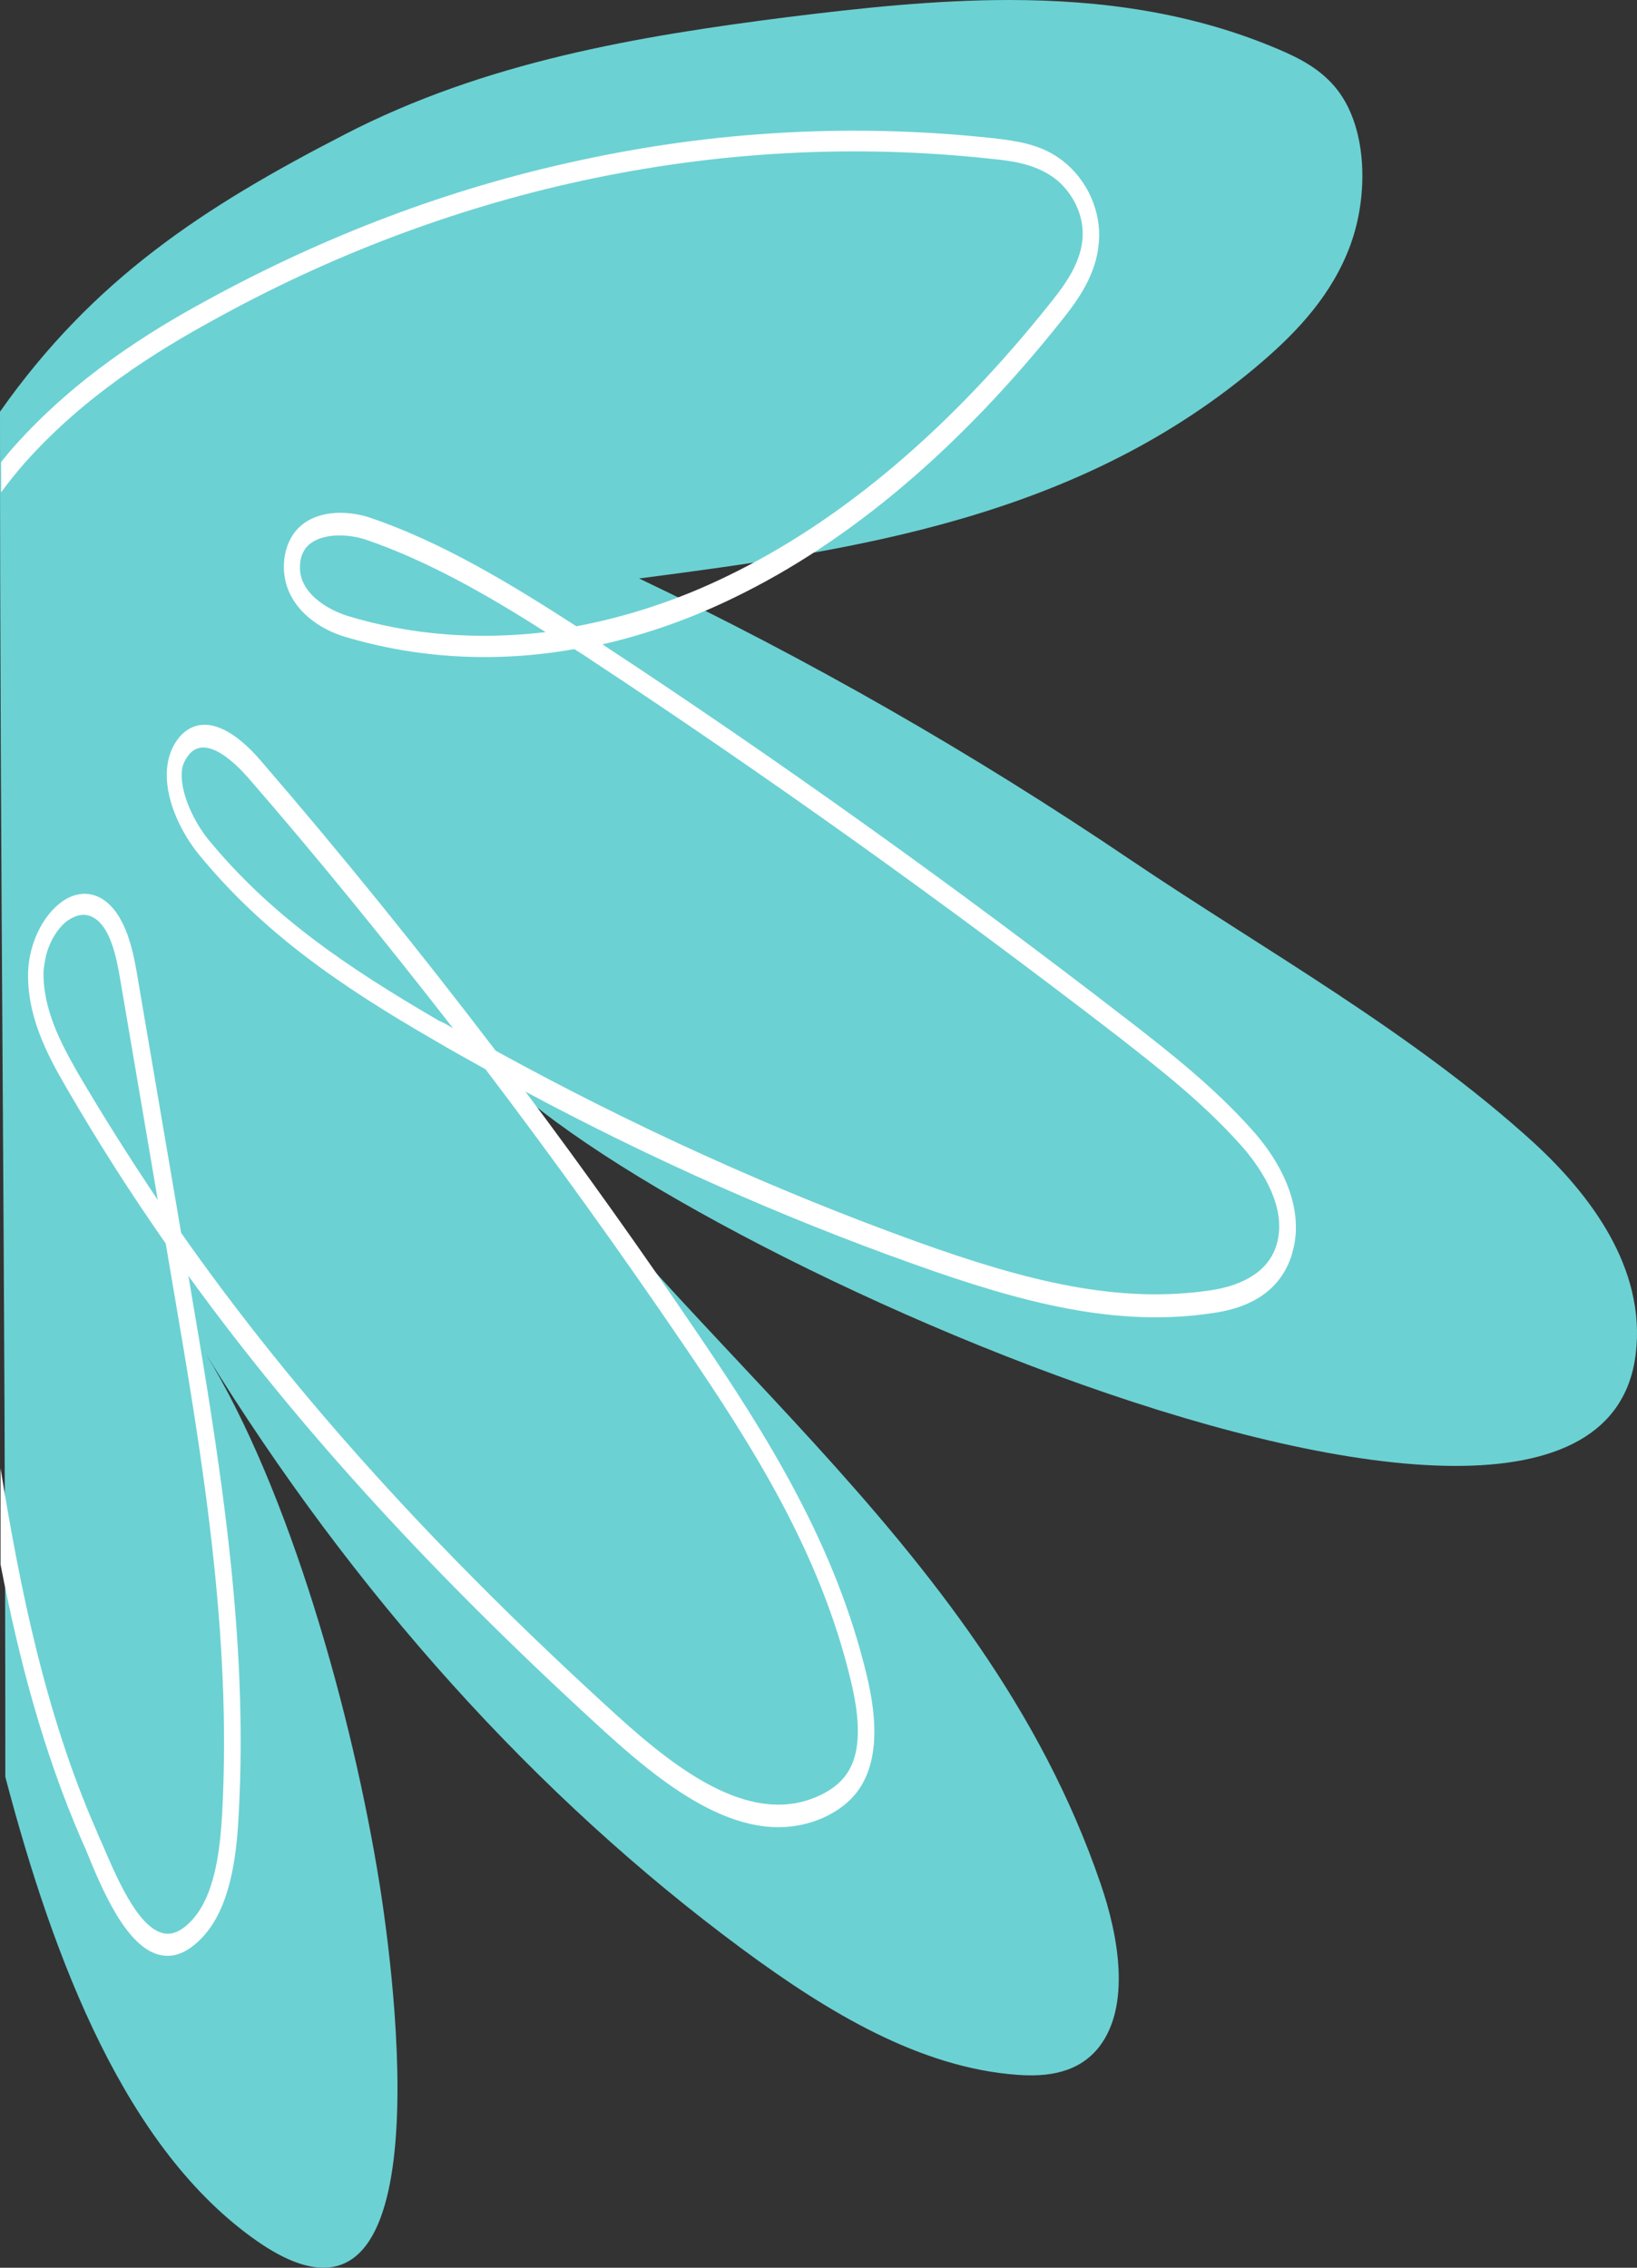
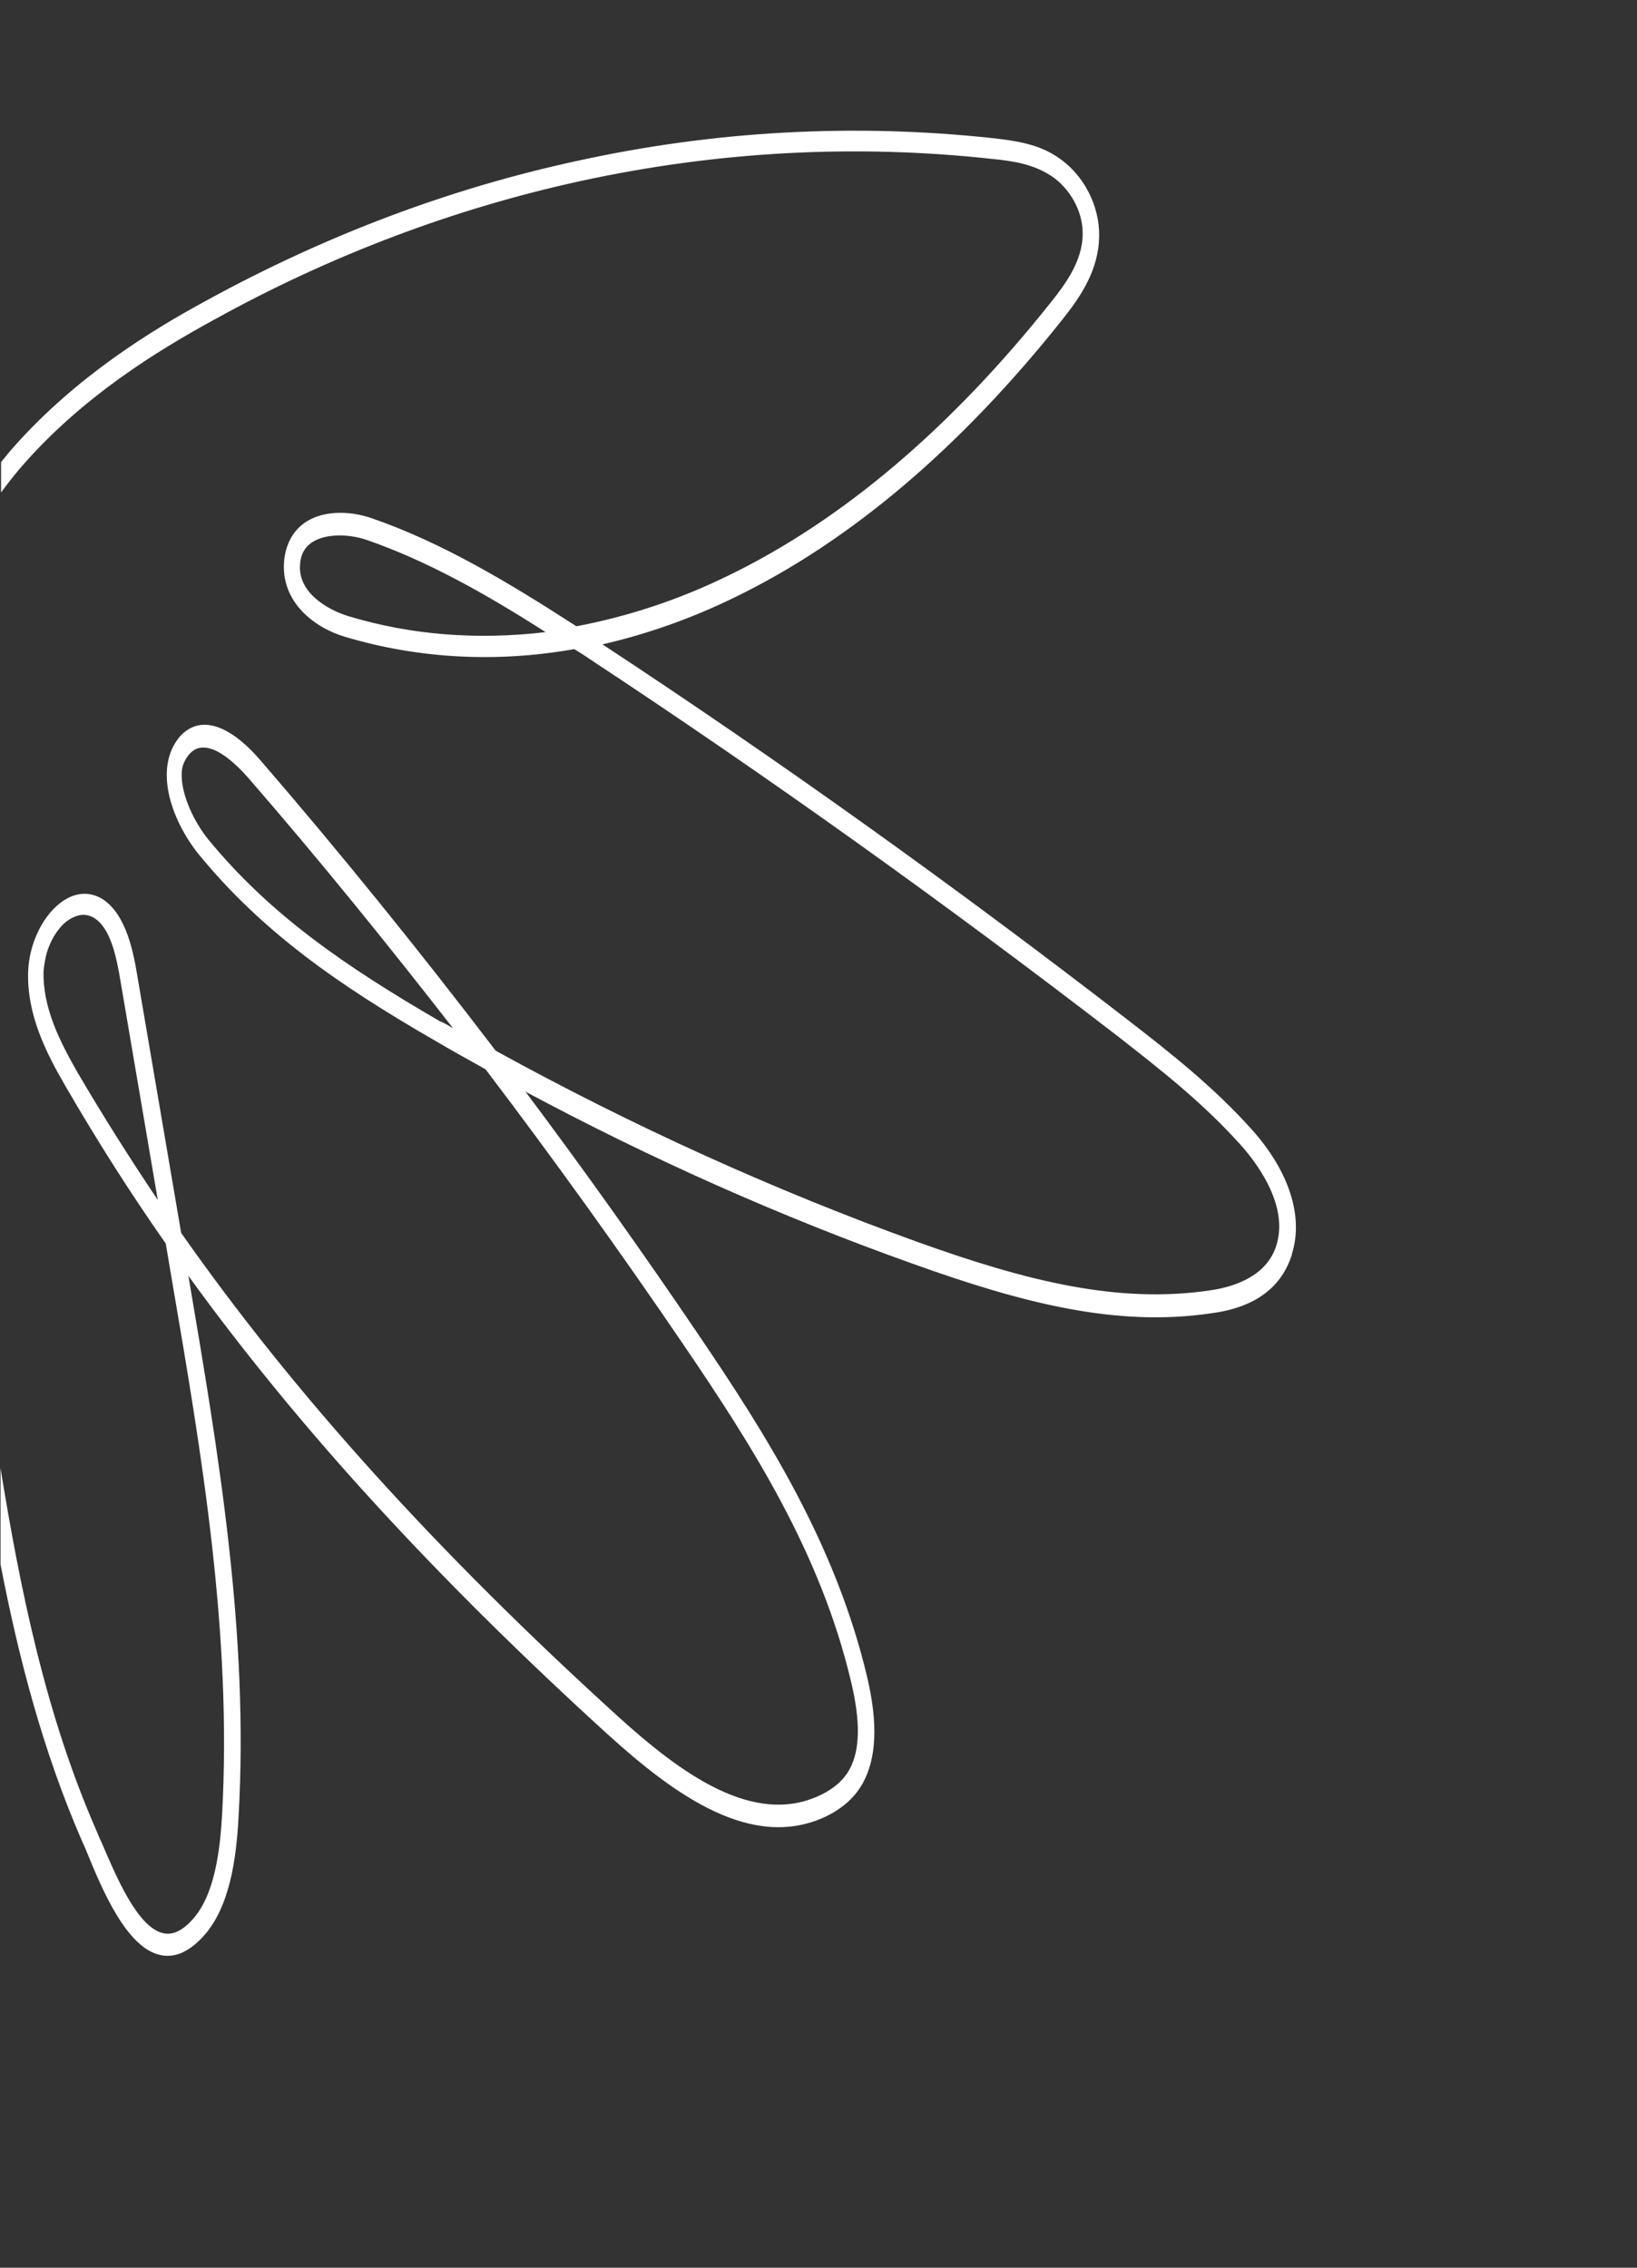
<svg xmlns="http://www.w3.org/2000/svg" version="1.1" id="Warstwa_1" x="0px" y="0px" style="enable-background:new 0 0 1000 1000;" xml:space="preserve" viewBox="377.7 292.7 308.14 426.91">
  <rect x="377.7" y="292.7" width="308.14" height="426.91" fill="#333333" stroke="none" />
  <style type="text/css">
	.st0{fill:#6CD1D3;}
	.st1{fill:#FFFFFF;}
</style>
  <g>
-     <path class="st0" d="M618.4,302c4,1.7,8.1,3.8,11.1,7.7c5.6,7.3,5.8,19.8,2.4,29.1c-3.4,9.3-9.9,16.2-16.5,21.9   c-34.2,29.5-76.7,35.6-117.4,40.9c31.7,15.1,62.7,32.8,92.7,53.1c24.9,16.8,53,32.4,75.8,53.2c10.3,9.5,21.1,23.4,19.1,39.7   c-7.4,60.8-197.8-26.2-218.1-57.7c35.1,54.5,94.9,91.6,117.4,157.5c3.4,9.9,5.6,22.8-0.2,30.5c-3.9,5.1-9.9,5.8-15.4,5.4   c-18.4-1.3-35.8-11.8-51.9-23.7c-38.7-28.6-73.1-66.8-101-112.1c15.8,25.7,27.7,68.1,32.8,100.2c3.9,24.9,10.7,90.4-23.1,66.9   c-24.7-17.2-38.3-52.8-47.4-87.4c0-102.3-1-164-1-257c17.6-25,38.3-38.5,64.9-52.2c26.5-13.7,55.2-18.5,83.5-22.1   c13.7-1.7,27.7-3.2,41.5-3.2C584.8,292.7,602,295,618.4,302z" />
    <path class="st1" d="M416.7,349.2c-10.9,5.9-24.7,14.5-36.3,27.5c-0.9,1-1.7,2-2.5,3v5.7c1.4-1.9,2.9-3.8,4.5-5.6   c11.2-12.6,24.8-21,35.4-26.8c22-12.2,45.3-21,69.1-26.2c25.7-5.6,51.7-7,77.4-4.2c4.1,0.4,8,1,11.4,3.3c3,2,5.9,6.2,5.8,11   c-0.1,4.9-3.1,9.1-5.9,12.6c-18.9,23.8-39.4,41.2-60.9,51.6c-9.4,4.6-19,7.7-28.5,9.5c-12.7-8.2-25.3-15.8-38.7-20.4   c-3.8-1.3-9.5-1.7-13.2,1.5c-1.7,1.5-2.8,3.7-3.1,6.4c-0.8,7.9,5.7,12.8,11.5,14.5c13.8,4.1,28.4,4.9,43.1,2.3c1,0.6,2.1,1.3,3.1,2   c33.5,22.1,66.8,45.9,99.1,70.8c8.6,6.7,16.3,12.8,23.2,20.5c2.8,3.1,9.1,11.2,6.8,18.8l0,0c-1.7,5.8-7.7,7.9-12.4,8.6   c-17.4,2.6-34.6-1.7-55.2-9.1c-26.9-9.7-53.6-21.8-79.4-36c-14.4-18.9-29.2-37.2-44.3-54.7c-5.9-6.8-11.3-8.5-15-4.6   c-1.6,1.8-2.5,4.1-2.6,6.9c-0.2,5.8,3.1,11.8,5.9,15.3c12,14.7,26.4,24.7,44.4,35.1c3.2,1.9,6.5,3.7,9.7,5.5   c12.9,17,25.4,34.4,37.5,52.2c12.7,18.7,25.6,38.9,31.3,63.1c1.8,7.5,1.7,12.9-0.3,16.5c-1.1,2-2.9,3.6-5.4,4.8   c-12.6,6.1-26.4-4.1-38.2-14.8c-34.1-31-60.8-60.5-82.2-91l-8.2-48.1c-0.7-4.2-2-11.9-6.7-14.8c-2.5-1.5-5.4-1.2-8,0.9   c-3.4,2.7-5.7,7.8-5.9,12.7c-0.3,8.3,3.5,15.6,7.1,21.8c5.8,10,12,19.8,18.8,29.5l1.2,7.1c5.6,32.7,11.3,66.5,9.4,100.5   c-0.4,6.8-1.4,15.1-5.6,19.7c-1.9,2.1-3.8,3-5.6,2.5c-4.8-1.2-8.8-10.8-11.5-17.1c-0.4-0.8-0.7-1.6-1-2.3   c-9.5-21.7-14.3-45.3-18-68.1v18.1c3.4,17.6,8,35.2,15.3,52c0.3,0.7,0.7,1.5,1,2.3c2.9,7.1,7.4,17.7,13.6,19.2   c2.8,0.7,5.5-0.5,8.2-3.4c5.1-5.5,6.3-14.9,6.7-22.5c2-34.6-3.8-68.7-9.4-101.7l-0.1-0.3c20.9,28.9,46.7,57,79.1,86.5   c12.5,11.3,27.1,22,41.1,15.3c3-1.5,5.3-3.5,6.8-6.2c2.6-4.7,2.9-11.3,0.8-20.1c-5.9-24.9-19-45.6-31.9-64.6   c-10.5-15.5-21.3-30.7-32.4-45.5c23.7,12.7,48.2,23.6,72.9,32.4c20.9,7.5,38.5,12,56.4,9.3c8.1-1.1,13.1-4.9,15-11.1   c0-0.1,0-0.1,0-0.1c2.2-7.1-0.6-15.6-7.6-23.4c-7.1-7.9-14.9-14.1-23.7-20.9c-32.1-24.8-65.2-48.5-98.5-70.4   c8.3-1.9,16.6-4.8,24.8-8.8c21.9-10.6,42.7-28.3,61.9-52.5c3.5-4.4,6.7-9.3,6.8-15.5c0.1-5.8-2.9-11.5-7.5-14.7   c-3.8-2.7-8.2-3.3-12.6-3.8c-26-2.8-52.3-1.4-78.2,4.3C462.2,328.2,438.8,337.1,416.7,349.2z M460.4,484.9   c-17.7-10.3-31.9-20-43.6-34.3c-2.4-3-5-8.1-4.9-12.2c0-0.6,0.1-1.3,0.3-1.8c0.3-0.8,0.7-1.4,1.2-2c3.3-3.6,8.8,2,11,4.5   c13.2,15.2,26,31,38.6,47.2C462.2,485.8,461.4,485.3,460.4,484.9z M392.3,494.6c-3.2-5.6-6.6-12.1-6.4-19.1   c0.1-1.1,0.3-2.3,0.6-3.4c0.7-2.4,2.1-4.7,3.8-6c1-0.7,3-1.9,5.1-0.6c3.1,1.9,4.2,7.2,5,12l7,41.1   C402.1,510.7,397.1,502.8,392.3,494.6z M443.3,408.7c-3.7-1.1-9.7-4.4-9.1-9.9c0-0.4,0.1-0.8,0.2-1.2c0.3-1,0.8-1.8,1.5-2.4   c2.6-2.2,7.4-2,10.7-0.9c11.6,4,22.7,10.3,33.8,17.4C467.7,413.2,455.2,412.3,443.3,408.7z" />
  </g>
</svg>